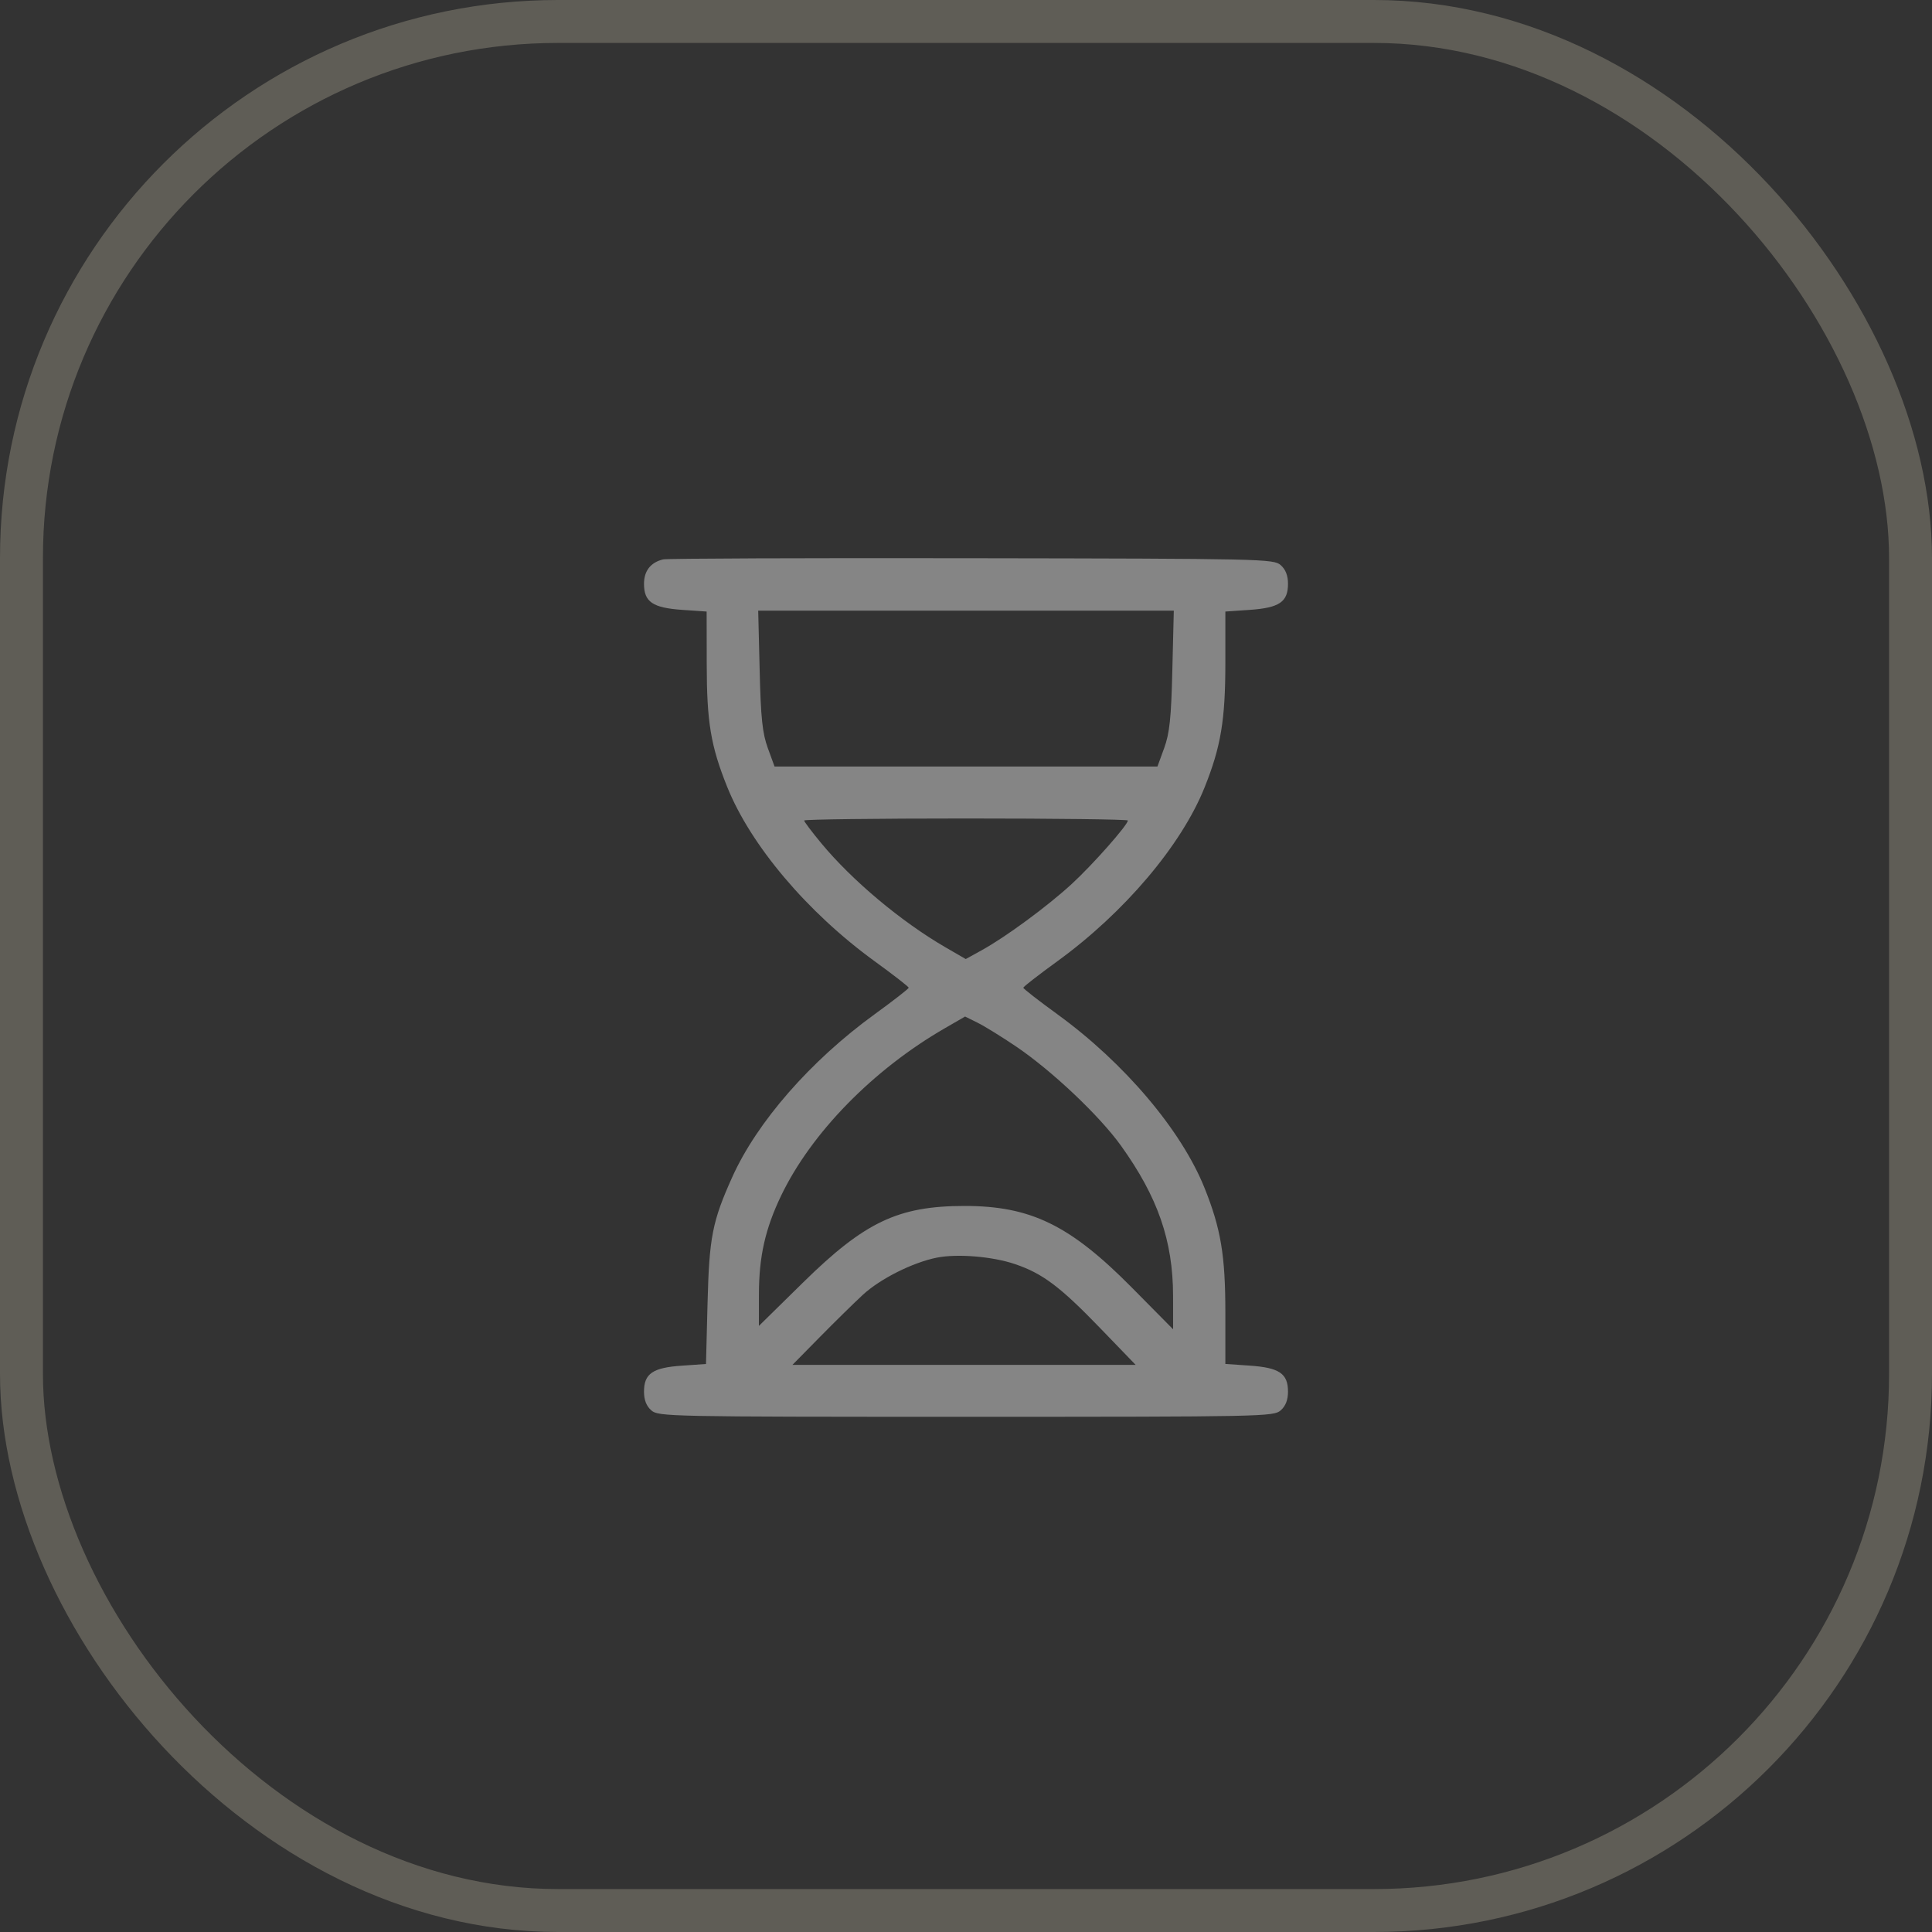
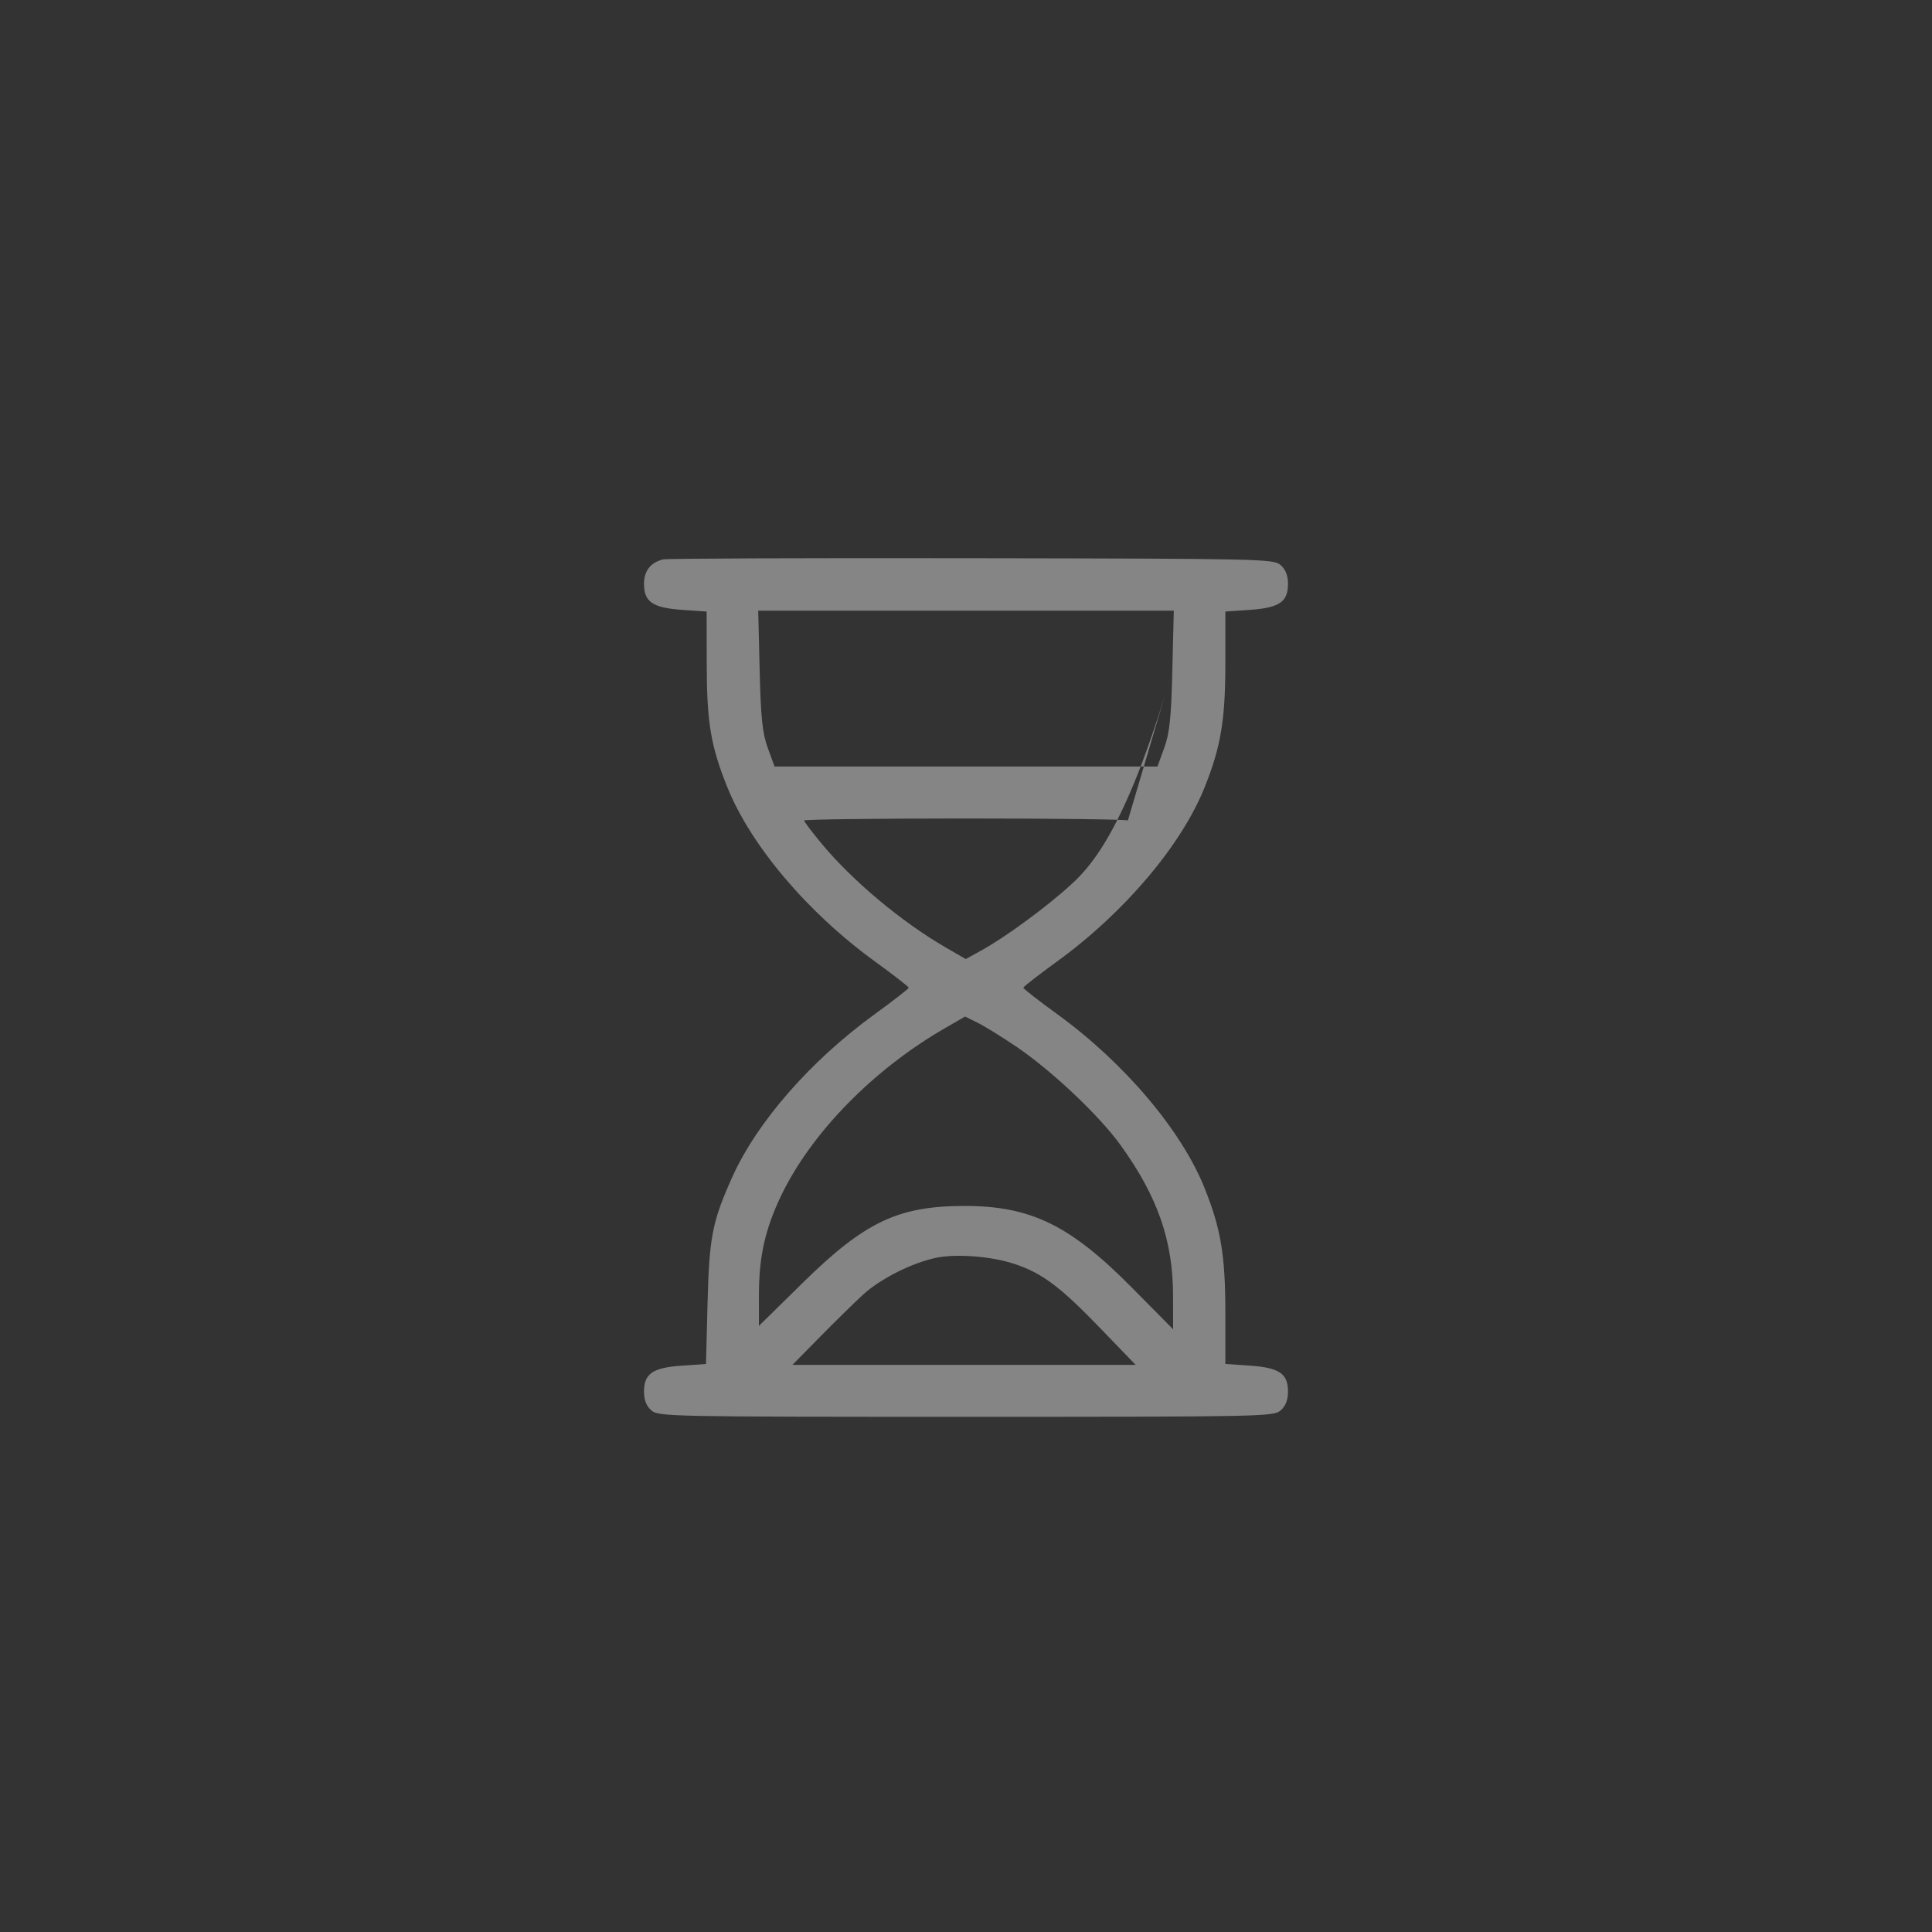
<svg xmlns="http://www.w3.org/2000/svg" width="45" height="45" viewBox="0 0 45 45" fill="none">
  <rect x="0" y="0" width="45" height="45" fill="#333333" stroke="none" />
-   <rect x="0.5" y="0.5" width="44" height="44" rx="12.5" stroke="#5F5D56" />
-   <path opacity="0.4" fill-rule="evenodd" clip-rule="evenodd" d="M15.446 13.029C15.155 13.099 15 13.297 15 13.598C15 14.02 15.201 14.157 15.89 14.205L16.459 14.244L16.461 15.463C16.462 16.819 16.554 17.371 16.936 18.324C17.483 19.688 18.803 21.25 20.373 22.39C20.808 22.706 21.165 22.983 21.165 23.006C21.165 23.03 20.806 23.308 20.369 23.626C18.88 24.706 17.633 26.133 17.055 27.418C16.591 28.449 16.519 28.816 16.48 30.355L16.444 31.77L15.882 31.809C15.202 31.855 15 31.994 15 32.414C15 32.608 15.056 32.751 15.171 32.851C15.336 32.995 15.574 33 22.5 33C29.426 33 29.664 32.995 29.829 32.851C29.944 32.751 30 32.608 30 32.414C30 31.993 29.799 31.856 29.11 31.808L28.541 31.769V30.574C28.541 29.242 28.437 28.62 28.057 27.672C27.517 26.325 26.189 24.757 24.627 23.623C24.192 23.307 23.835 23.03 23.835 23.006C23.835 22.983 24.192 22.706 24.627 22.39C26.189 21.256 27.517 19.688 28.057 18.341C28.437 17.393 28.541 16.771 28.541 15.439V14.244L29.11 14.205C29.799 14.157 30 14.02 30 13.598C30 13.405 29.944 13.262 29.829 13.162C29.665 13.018 29.419 13.012 22.633 13.002C18.77 12.995 15.535 13.008 15.446 13.029ZM27.306 15.609C27.28 16.718 27.242 17.08 27.116 17.424L26.959 17.854H22.5H18.041L17.884 17.424C17.758 17.08 17.72 16.718 17.694 15.609L17.66 14.223H22.5H27.34L27.306 15.609ZM26.27 19.111C26.27 19.214 25.448 20.144 24.961 20.591C24.392 21.113 23.431 21.821 22.862 22.135L22.494 22.338L22.017 22.062C20.986 21.463 19.848 20.509 19.127 19.638C18.908 19.374 18.73 19.137 18.73 19.111C18.73 19.085 20.426 19.064 22.5 19.064C24.574 19.064 26.27 19.085 26.27 19.111ZM23.674 24.38C24.511 24.949 25.608 25.987 26.108 26.683C26.968 27.881 27.321 28.898 27.323 30.185L27.324 30.962L26.363 29.99C24.921 28.533 24.005 28.087 22.459 28.089C20.921 28.091 20.143 28.46 18.709 29.868L17.676 30.883L17.677 30.146C17.678 29.267 17.824 28.621 18.193 27.851C18.895 26.389 20.333 24.917 22.003 23.952L22.479 23.677L22.773 23.823C22.935 23.903 23.34 24.154 23.674 24.38ZM23.64 29.443C24.28 29.659 24.694 29.97 25.616 30.925L26.451 31.79H22.454H18.458L19.092 31.146C19.441 30.791 19.894 30.347 20.099 30.157C20.505 29.784 21.255 29.407 21.82 29.293C22.295 29.198 23.115 29.265 23.64 29.443Z" fill="white" />
+   <path opacity="0.4" fill-rule="evenodd" clip-rule="evenodd" d="M15.446 13.029C15.155 13.099 15 13.297 15 13.598C15 14.02 15.201 14.157 15.89 14.205L16.459 14.244L16.461 15.463C16.462 16.819 16.554 17.371 16.936 18.324C17.483 19.688 18.803 21.25 20.373 22.39C20.808 22.706 21.165 22.983 21.165 23.006C21.165 23.03 20.806 23.308 20.369 23.626C18.88 24.706 17.633 26.133 17.055 27.418C16.591 28.449 16.519 28.816 16.48 30.355L16.444 31.77L15.882 31.809C15.202 31.855 15 31.994 15 32.414C15 32.608 15.056 32.751 15.171 32.851C15.336 32.995 15.574 33 22.5 33C29.426 33 29.664 32.995 29.829 32.851C29.944 32.751 30 32.608 30 32.414C30 31.993 29.799 31.856 29.11 31.808L28.541 31.769V30.574C28.541 29.242 28.437 28.62 28.057 27.672C27.517 26.325 26.189 24.757 24.627 23.623C24.192 23.307 23.835 23.03 23.835 23.006C23.835 22.983 24.192 22.706 24.627 22.39C26.189 21.256 27.517 19.688 28.057 18.341C28.437 17.393 28.541 16.771 28.541 15.439V14.244L29.11 14.205C29.799 14.157 30 14.02 30 13.598C30 13.405 29.944 13.262 29.829 13.162C29.665 13.018 29.419 13.012 22.633 13.002C18.77 12.995 15.535 13.008 15.446 13.029ZM27.306 15.609C27.28 16.718 27.242 17.08 27.116 17.424L26.959 17.854H22.5H18.041L17.884 17.424C17.758 17.08 17.72 16.718 17.694 15.609L17.66 14.223H22.5H27.34L27.306 15.609ZC26.27 19.214 25.448 20.144 24.961 20.591C24.392 21.113 23.431 21.821 22.862 22.135L22.494 22.338L22.017 22.062C20.986 21.463 19.848 20.509 19.127 19.638C18.908 19.374 18.73 19.137 18.73 19.111C18.73 19.085 20.426 19.064 22.5 19.064C24.574 19.064 26.27 19.085 26.27 19.111ZM23.674 24.38C24.511 24.949 25.608 25.987 26.108 26.683C26.968 27.881 27.321 28.898 27.323 30.185L27.324 30.962L26.363 29.99C24.921 28.533 24.005 28.087 22.459 28.089C20.921 28.091 20.143 28.46 18.709 29.868L17.676 30.883L17.677 30.146C17.678 29.267 17.824 28.621 18.193 27.851C18.895 26.389 20.333 24.917 22.003 23.952L22.479 23.677L22.773 23.823C22.935 23.903 23.34 24.154 23.674 24.38ZM23.64 29.443C24.28 29.659 24.694 29.97 25.616 30.925L26.451 31.79H22.454H18.458L19.092 31.146C19.441 30.791 19.894 30.347 20.099 30.157C20.505 29.784 21.255 29.407 21.82 29.293C22.295 29.198 23.115 29.265 23.64 29.443Z" fill="white" />
</svg>